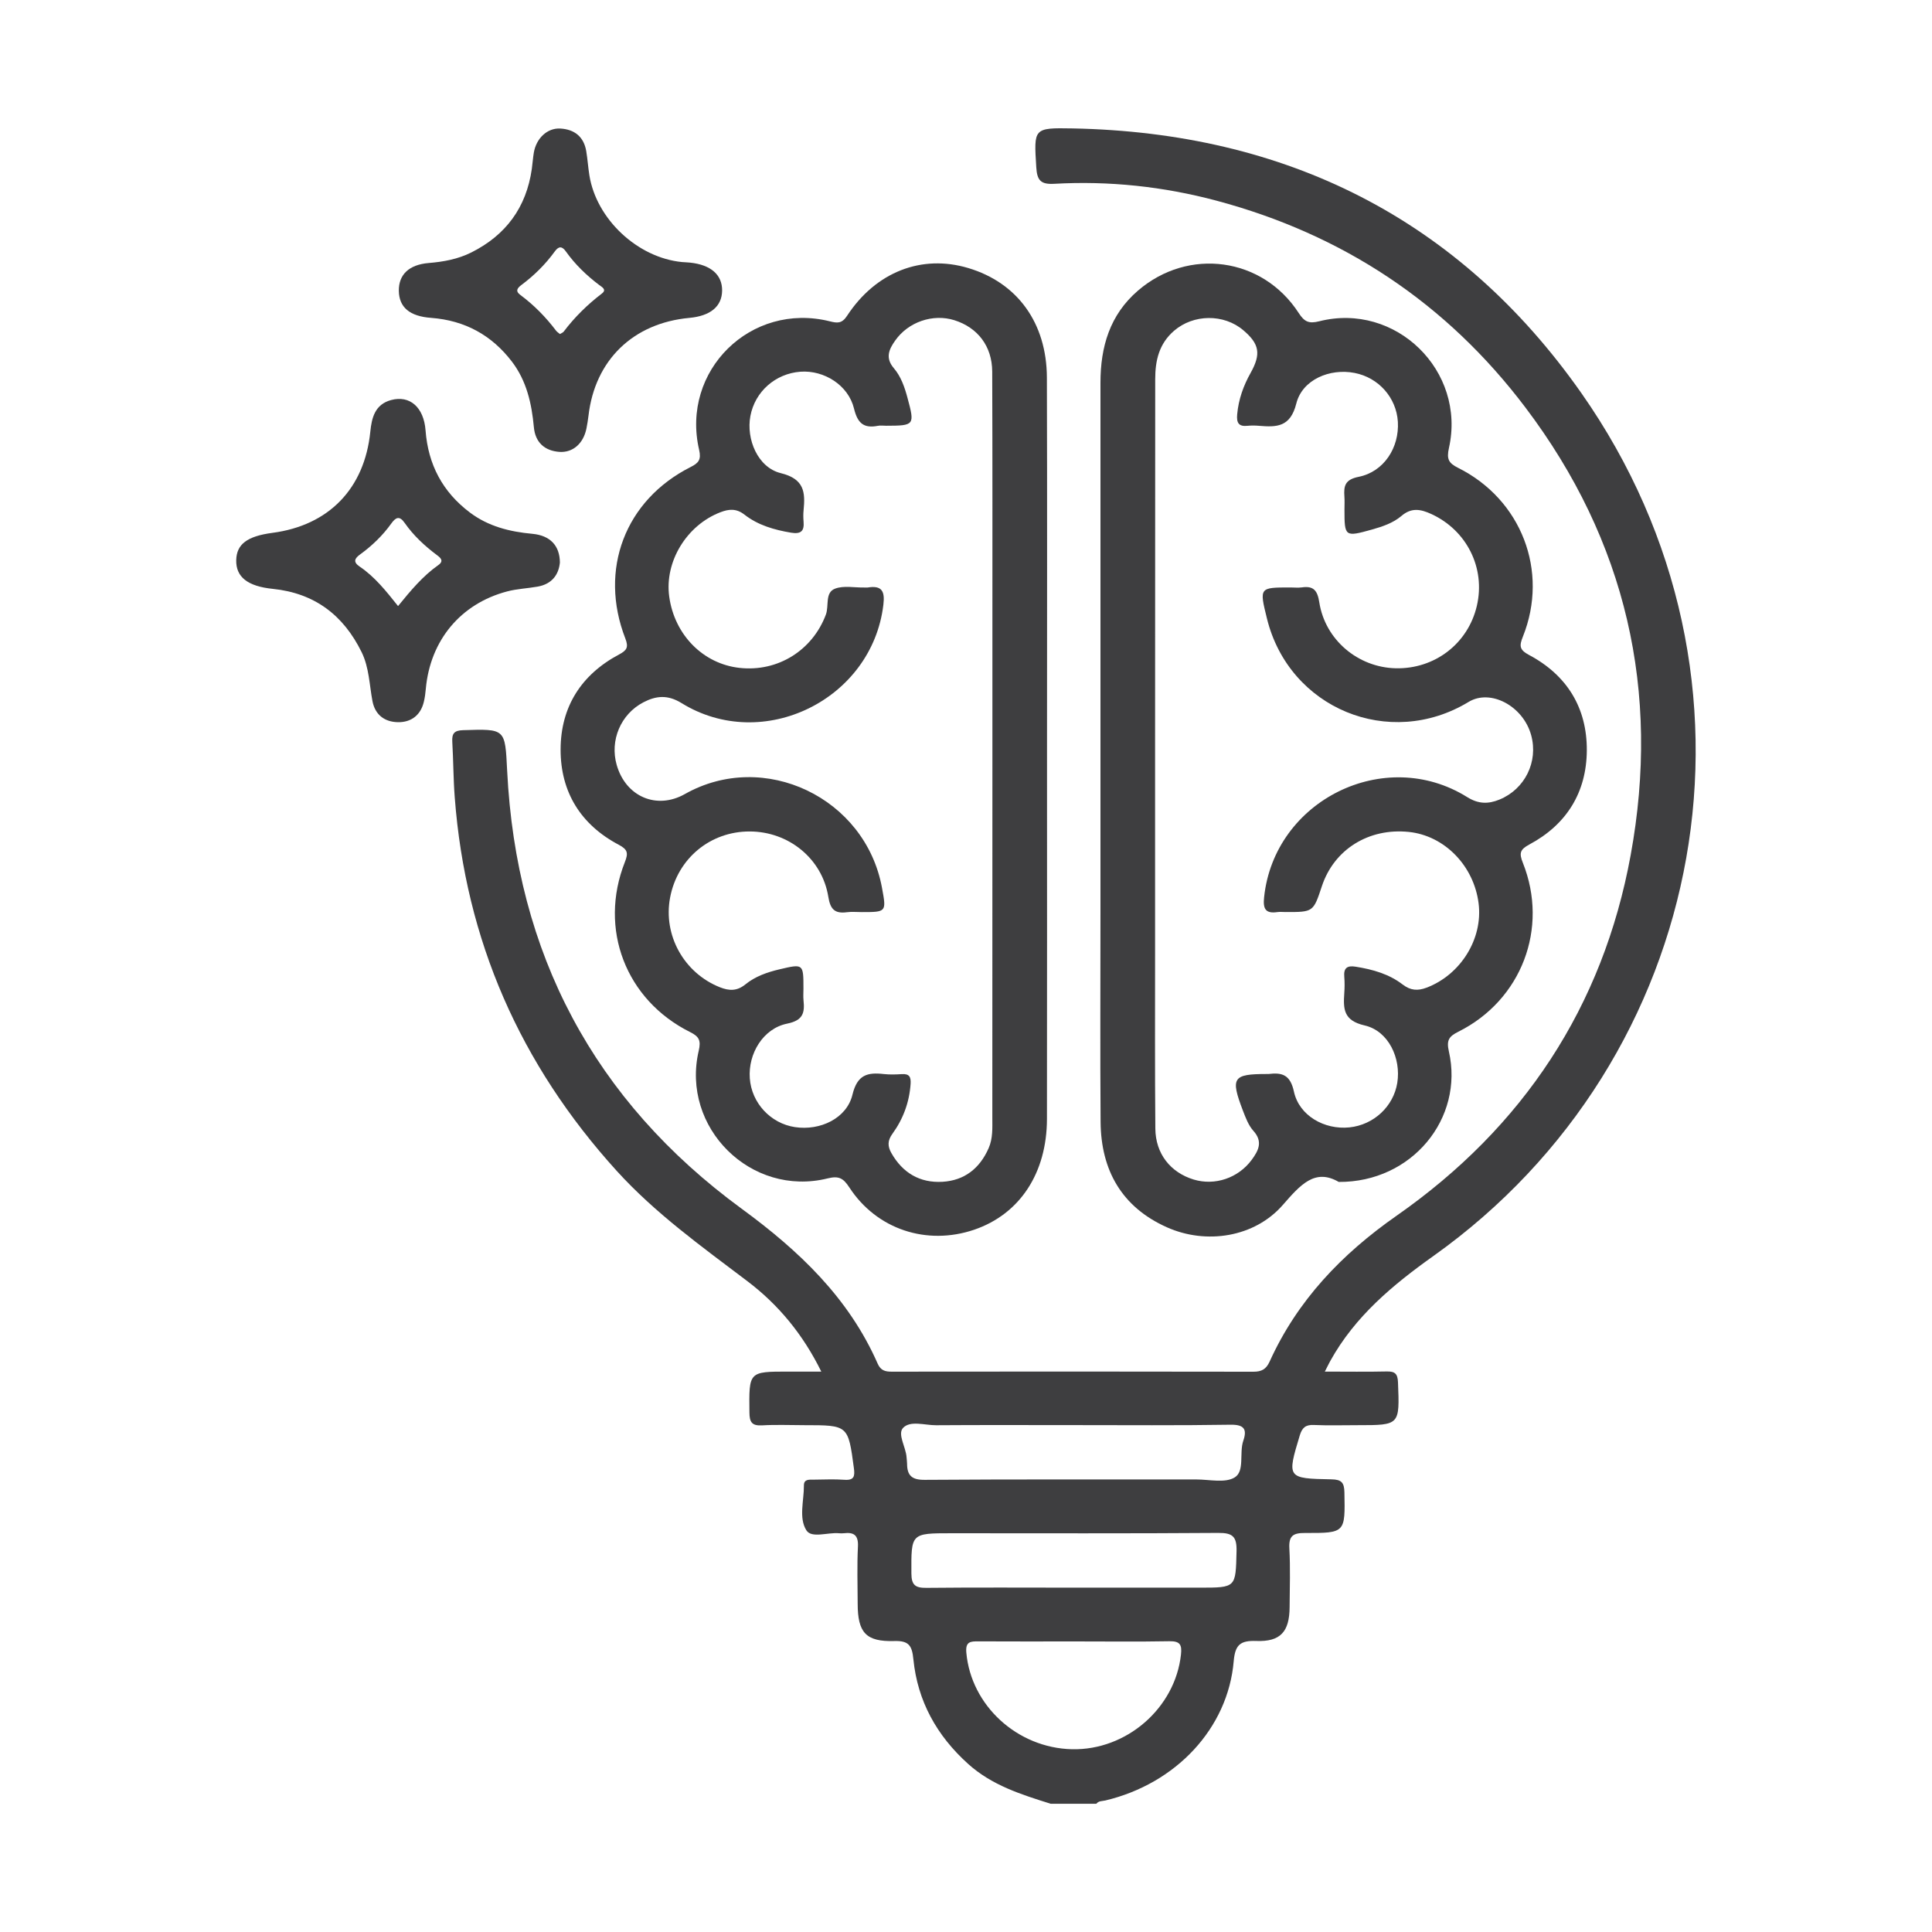
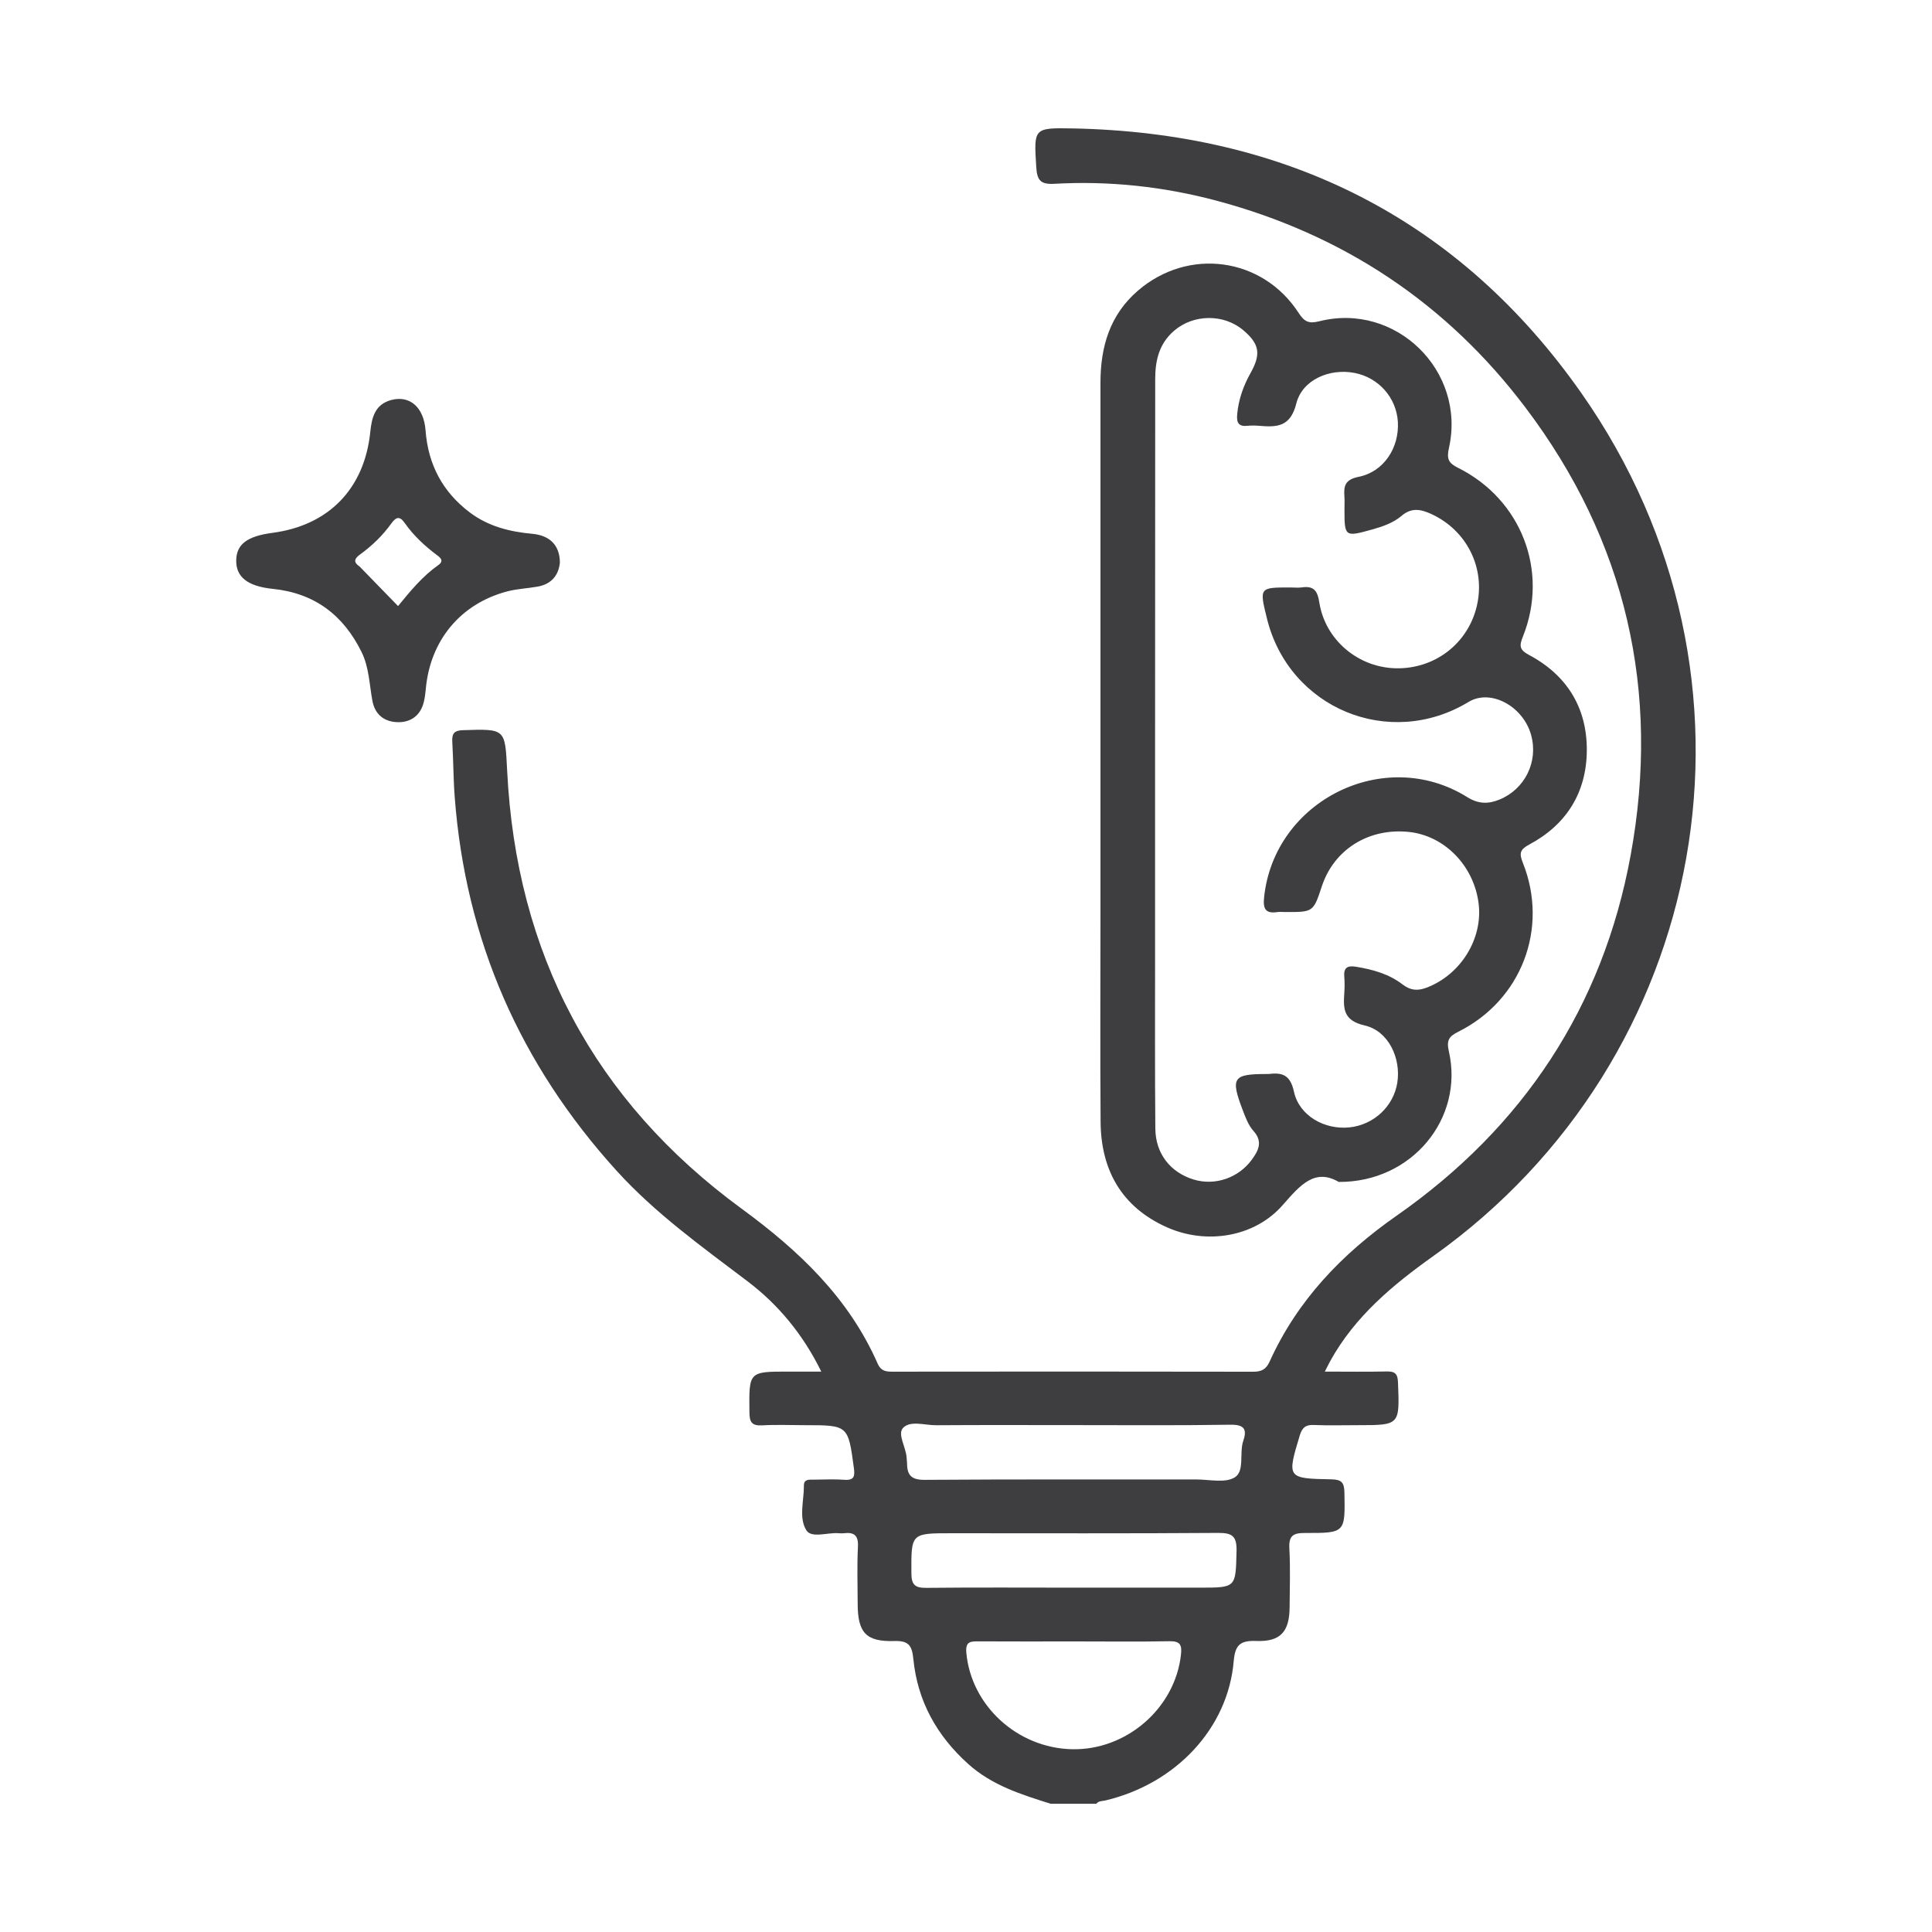
<svg xmlns="http://www.w3.org/2000/svg" id="Layer_1" x="0px" y="0px" viewBox="0 0 300 300" style="enable-background:new 0 0 300 300;" xml:space="preserve">
  <style type="text/css">	.st0{fill:#FFFFFF;}	.st1{fill:#1B74E4;}	.st2{fill:#3E3E40;}</style>
  <g>
    <path class="st2" d="M163.16,280.09c-4.58-1.44-9.14-2.86-12.84-6.2c-4.86-4.38-7.84-9.74-8.49-16.23  c-0.21-2.12-0.69-2.91-2.96-2.84c-4.41,0.13-5.68-1.31-5.69-5.77c-0.01-2.96-0.11-5.93,0.04-8.89c0.09-1.77-0.62-2.27-2.19-2.08  c-0.25,0.03-0.51,0.02-0.76,0c-1.74-0.16-4.26,0.83-5.06-0.46c-1.21-1.93-0.36-4.6-0.38-6.95c-0.01-1,0.8-0.91,1.48-0.91  c1.61-0.01,3.22-0.1,4.82,0.02c1.52,0.11,1.63-0.58,1.46-1.82c-0.89-6.66-0.87-6.66-7.66-6.66c-2.2,0-4.41-0.1-6.6,0.03  c-1.63,0.09-1.95-0.55-1.96-2.05c-0.07-6.3-0.12-6.3,6.04-6.3c1.59,0,3.18,0,5.12,0c-2.84-5.77-6.63-10.36-11.44-14.01  c-7.08-5.37-14.31-10.53-20.34-17.17c-14.96-16.5-23.46-35.77-25.14-58.01c-0.22-2.87-0.21-5.75-0.38-8.62  c-0.07-1.27,0.3-1.75,1.68-1.79c6.62-0.21,6.51-0.25,6.84,6.29c1.41,28.4,13.48,51.23,36.4,68.01  c8.92,6.53,16.64,13.83,21.14,24.08c0.46,1.04,1.16,1.24,2.19,1.23c18.71-0.02,37.43-0.03,56.14,0.01c1.28,0,1.98-0.38,2.52-1.56  c4.31-9.52,11.21-16.72,19.73-22.67c19.63-13.72,32.03-32.41,36.34-55.99c4.65-25.41-0.68-48.78-16.34-69.5  c-12.26-16.23-28.37-26.89-48.01-32.13c-8.22-2.19-16.64-3.09-25.15-2.61c-2.11,0.12-2.68-0.53-2.8-2.59  c-0.37-6.04-0.46-6.12,5.62-6.01c33.11,0.64,59.98,13.98,79.01,41.08c31.2,44.44,19.9,103.49-22.92,133.98  c-6.34,4.51-12.21,9.39-16.05,16.32c-0.24,0.43-0.44,0.87-0.85,1.66c3.42,0,6.51,0.05,9.59-0.02c1.3-0.03,1.72,0.35,1.77,1.7  c0.26,6.64,0.31,6.64-6.24,6.64c-2.29,0-4.58,0.07-6.86-0.03c-1.25-0.05-1.78,0.43-2.14,1.58c-2.01,6.66-2.02,6.73,4.9,6.86  c1.55,0.03,1.99,0.48,2.02,2.02c0.12,6.27,0.17,6.33-6.1,6.31c-1.84-0.01-2.56,0.41-2.45,2.39c0.17,3.04,0.06,6.09,0.04,9.14  c-0.03,3.8-1.41,5.38-5.18,5.24c-2.47-0.09-3.28,0.58-3.5,3.14c-0.89,10.42-8.97,19.03-19.95,21.63c-0.48,0.11-1.03,0.04-1.38,0.51  C167.9,280.09,165.53,280.09,163.16,280.09z M166.7,221.29c-7.11,0-14.23-0.03-21.34,0.02c-1.75,0.01-3.99-0.77-5.12,0.4  c-0.93,0.96,0.43,2.99,0.53,4.57c0.02,0.34,0.08,0.67,0.08,1.01c0.01,1.85,0.76,2.52,2.76,2.5c14.06-0.1,28.11-0.05,42.17-0.06  c2.02,0,4.49,0.6,5.96-0.33c1.57-0.99,0.66-3.78,1.32-5.69c0.61-1.78,0.13-2.51-1.98-2.48  C182.96,221.36,174.83,221.29,166.7,221.29z M166.88,254.88c-4.98,0-9.97,0.02-14.95-0.01c-1.24-0.01-2.03,0.03-1.88,1.74  c0.72,8.19,7.88,14.81,16.4,15.01c8.49,0.19,16.03-6.4,16.93-14.7c0.17-1.54-0.15-2.1-1.81-2.07  C176.68,254.94,171.78,254.88,166.88,254.88z M166.97,246.53c6.44,0,12.87,0,19.31,0c5.7,0,5.59,0,5.73-5.67  c0.05-2.26-0.6-2.85-2.84-2.83c-13.8,0.1-27.6,0.05-41.41,0.05c-6.34,0-6.27,0-6.24,6.24c0.01,1.81,0.61,2.26,2.33,2.24  C151.56,246.48,159.27,246.53,166.97,246.53z" />
    <path class="st2" d="M207.88,183.53c-3.7-2.15-5.95,0.44-8.69,3.58c-4.37,5.01-11.87,6.2-18,3.46c-7-3.13-10.23-8.85-10.29-16.36  c-0.08-10.75-0.02-21.5-0.02-32.25c0-27.51,0.01-55.02,0-82.53c0-5.57,1.45-10.54,5.82-14.3c7.83-6.75,19.34-5.2,24.96,3.47  c0.89,1.38,1.59,1.69,3.18,1.29c11.87-3.01,22.84,7.68,20.15,19.68c-0.38,1.7-0.06,2.34,1.41,3.07  c9.85,4.91,14.14,16.05,10.08,26.2c-0.58,1.44-0.57,2.06,0.96,2.87c5.88,3.13,9,8.2,8.96,14.82c-0.04,6.51-3.14,11.51-8.92,14.6  c-1.47,0.79-1.61,1.35-1.01,2.85c4.06,10.17-0.22,21.34-10.03,26.23c-1.44,0.72-1.86,1.31-1.46,3.05  C227.35,173.66,219.25,183.6,207.88,183.53z M179.36,116.3c0,10.5,0,21,0,31.5c0,9.15-0.04,18.29,0.04,27.44  c0.03,3.9,2.34,6.82,5.96,7.92c3.28,0.99,6.91-0.22,9.01-3.07c1.04-1.42,1.78-2.81,0.25-4.5c-0.76-0.85-1.2-2.04-1.62-3.13  c-1.96-5.13-1.58-5.69,3.72-5.69c0.08,0,0.17,0.01,0.25,0c2.12-0.26,3.38,0.11,3.95,2.73c0.81,3.75,4.75,5.96,8.62,5.56  c3.77-0.39,6.84-3.25,7.43-6.92c0.61-3.81-1.36-8.06-5.07-8.91c-3.31-0.76-3.32-2.57-3.16-5.01c0.06-0.84,0.07-1.7,0-2.54  c-0.12-1.37,0.44-1.79,1.78-1.57c2.63,0.42,5.16,1.13,7.28,2.76c1.24,0.95,2.35,1.01,3.73,0.49c5.28-2.01,8.75-7.58,8.07-13.06  c-0.73-5.87-5.3-10.55-10.85-11.12c-6.22-0.64-11.6,2.72-13.49,8.43c-1.33,4.02-1.33,4.02-5.65,4.01c-0.42,0-0.85-0.05-1.27,0.01  c-1.88,0.27-2.24-0.56-2.05-2.31c1.58-15.04,18.71-23.55,31.53-15.55c1.74,1.09,3.27,1.1,5.01,0.39c3.96-1.62,6.06-5.88,4.93-10  c-1.24-4.53-6.31-7.23-9.71-5.17c-12.3,7.46-27.88,1.02-31.32-12.95c-1.19-4.82-1.19-4.82,3.64-4.82c0.59,0,1.2,0.07,1.78-0.01  c1.83-0.27,2.43,0.5,2.71,2.32c0.91,5.82,6,10.1,11.86,10.24c6.07,0.14,11.25-3.84,12.61-9.71c1.36-5.87-1.57-11.72-7.09-14.25  c-1.64-0.75-3.07-1.03-4.63,0.31c-1.28,1.09-2.94,1.65-4.58,2.11c-4.19,1.17-4.26,1.12-4.26-3.09c0-0.68,0.04-1.36-0.01-2.03  c-0.12-1.66,0.09-2.65,2.22-3.07c3.92-0.79,6.32-4.54,6.08-8.55c-0.23-3.74-2.99-6.86-6.72-7.58c-3.83-0.75-8.12,1.03-9.05,4.75  c-0.92,3.67-3.04,3.69-5.79,3.46c-0.59-0.05-1.19-0.06-1.78,0c-1.4,0.15-1.73-0.49-1.61-1.78c0.21-2.33,0.97-4.45,2.1-6.46  c1.62-2.91,1.37-4.47-1.16-6.61c-3.03-2.56-7.73-2.51-10.75,0.1c-2.31,2-2.92,4.58-2.92,7.52  C179.38,78.02,179.36,97.16,179.36,116.3z" />
-     <path class="st2" d="M162.58,116.58c0,19.05,0.02,38.11-0.01,57.16c-0.01,8.43-4.23,14.8-11.3,17.21  c-7.36,2.5-15.13-0.04-19.38-6.56c-0.94-1.44-1.63-1.84-3.37-1.41c-11.89,2.95-22.82-7.87-20.02-19.83  c0.37-1.59,0.05-2.2-1.34-2.89c-10-4.99-14.23-16.02-10.13-26.4c0.54-1.37,0.46-1.94-0.94-2.68c-5.9-3.11-9.05-8.18-9.04-14.79  c0.01-6.62,3.2-11.64,9.09-14.77c1.2-0.64,1.49-1.11,0.96-2.48c-4.15-10.7-0.03-21.48,10.12-26.61c1.26-0.63,1.69-1.15,1.34-2.68  c-2.86-12.31,8.04-23,20.28-19.96c1.16,0.29,1.88,0.39,2.69-0.85c4.47-6.83,11.6-9.58,18.82-7.42c7.62,2.28,12.18,8.51,12.21,17.02  C162.62,77.97,162.58,97.28,162.58,116.58z M154.1,116.36c0-6.1,0-12.19,0-18.29c0-13.46,0.02-26.92-0.03-40.38  c-0.02-3.94-2.26-6.83-5.88-7.97c-3.32-1.04-7.16,0.26-9.2,3.18c-0.96,1.36-1.56,2.69-0.18,4.29c1.09,1.28,1.66,2.92,2.1,4.57  c1.15,4.26,1.11,4.34-3.32,4.35c-0.42,0-0.86-0.07-1.27,0.01c-2.21,0.43-3.16-0.41-3.71-2.68c-0.88-3.63-4.65-5.99-8.32-5.72  c-3.89,0.29-7.06,3.09-7.77,6.88c-0.68,3.61,1.16,8,4.72,8.87c3.66,0.9,3.82,2.96,3.54,5.77c-0.06,0.59-0.05,1.19,0,1.78  c0.12,1.45-0.42,1.94-1.92,1.7c-2.63-0.44-5.15-1.16-7.25-2.8c-1.26-0.99-2.42-0.89-3.74-0.38c-5.25,2.01-8.71,7.69-7.95,13.12  c0.82,5.93,5.27,10.43,10.92,11.05c5.97,0.66,11.33-2.75,13.4-8.27c0.52-1.37-0.19-3.44,1.45-4.04c1.34-0.5,3.01-0.14,4.53-0.17  c0.17,0,0.34,0.02,0.51,0c2.2-0.36,2.7,0.56,2.44,2.68c-1.76,14.74-18.71,23.08-31.35,15.26c-2.14-1.32-3.95-1.14-5.92-0.11  c-3.52,1.84-5.23,5.91-4.14,9.72c1.41,4.94,6.22,6.99,10.59,4.52c12.29-6.94,28.04,0.56,30.61,14.58c0.69,3.75,0.69,3.75-3.17,3.75  c-0.76,0-1.53-0.08-2.28,0.02c-1.88,0.25-2.58-0.45-2.89-2.4c-0.96-5.93-6.16-10.12-12.19-10.14c-6.15-0.02-11.24,4.21-12.38,10.28  c-1.1,5.85,2.17,11.7,7.73,13.91c1.44,0.57,2.65,0.62,3.96-0.44c1.52-1.24,3.38-1.89,5.29-2.34c3.73-0.88,3.73-0.88,3.73,3.02  c0,0.59-0.05,1.19,0.01,1.78c0.21,1.97-0.08,3.13-2.54,3.63c-3.72,0.75-6.08,4.65-5.8,8.49c0.27,3.82,3.22,7.01,7.02,7.58  c3.9,0.59,8.04-1.36,8.92-5.04c0.75-3.11,2.34-3.49,4.88-3.2c0.92,0.1,1.86,0.07,2.79,0.01c1.14-0.07,1.43,0.41,1.36,1.5  c-0.19,2.87-1.16,5.47-2.82,7.76c-0.78,1.07-0.76,1.94-0.17,2.99c1.75,3.09,4.43,4.67,7.93,4.47c3.42-0.2,5.8-2.08,7.18-5.23  c0.67-1.53,0.57-3.15,0.57-4.75C154.1,154.45,154.09,135.4,154.1,116.36z" />
-     <path class="st2" d="M61.93,45.16c-0.03-2.48,1.53-4.06,4.64-4.32c2.31-0.19,4.53-0.6,6.6-1.63c5.38-2.69,8.56-7,9.41-12.98  c0.12-0.84,0.17-1.69,0.31-2.52c0.38-2.23,2.08-3.86,4.11-3.75c2.18,0.12,3.65,1.25,4.03,3.5c0.21,1.25,0.29,2.52,0.49,3.77  c1.1,6.82,7.48,12.78,14.37,13.46c0.42,0.04,0.85,0.04,1.27,0.09c3.23,0.34,5,1.9,4.97,4.35c-0.03,2.45-1.81,3.93-5.08,4.23  c-8.75,0.81-14.67,6.56-15.67,15.19c-0.08,0.67-0.19,1.34-0.32,2c-0.47,2.3-2.08,3.75-4.17,3.62c-2.35-0.16-3.78-1.51-3.99-3.83  c-0.34-3.68-1.12-7.18-3.41-10.19c-3.16-4.13-7.32-6.39-12.52-6.79C63.6,49.12,61.97,47.71,61.93,45.16z M86.95,51.87  c0.22-0.14,0.47-0.22,0.6-0.4c1.69-2.24,3.68-4.18,5.91-5.89c0.8-0.62,0.01-1-0.41-1.32c-1.97-1.49-3.73-3.18-5.17-5.2  c-0.6-0.85-1.11-0.87-1.73-0.02c-1.45,2-3.19,3.72-5.17,5.2c-0.61,0.46-1.03,0.93-0.18,1.56c2.12,1.57,3.95,3.44,5.54,5.54  C86.49,51.54,86.71,51.67,86.95,51.87z" />
-     <path class="st2" d="M86.94,87.35c-0.18,1.86-1.21,3.34-3.46,3.74c-1.58,0.28-3.21,0.34-4.75,0.75  c-7.22,1.91-11.93,7.61-12.61,15.11c-0.06,0.67-0.14,1.35-0.3,2c-0.49,2.11-1.98,3.22-4.02,3.19c-2.02-0.03-3.54-1.09-3.96-3.25  c-0.49-2.56-0.51-5.22-1.69-7.63c-2.83-5.75-7.3-9.15-13.77-9.82c-3.96-0.4-5.76-1.86-5.7-4.47c0.06-2.47,1.7-3.71,5.62-4.23  c8.76-1.15,14.31-6.88,15.2-15.7c0.22-2.2,0.73-4.24,3.22-4.92c2.9-0.79,5.09,1.1,5.36,4.72c0.4,5.3,2.65,9.55,6.88,12.74  c2.87,2.16,6.19,2.99,9.71,3.31C85.42,83.15,86.92,84.71,86.94,87.35z M61.81,94.11c1.95-2.39,3.83-4.66,6.26-6.37  c0.9-0.64,0.34-1.13-0.23-1.55c-1.91-1.43-3.64-3.04-5.01-5c-0.8-1.15-1.38-0.86-2.07,0.1c-1.34,1.87-2.98,3.45-4.84,4.8  c-0.87,0.63-1.12,1.18-0.07,1.89C58.19,89.56,59.93,91.75,61.81,94.11z" />
+     <path class="st2" d="M86.94,87.35c-0.18,1.86-1.21,3.34-3.46,3.74c-1.58,0.28-3.21,0.34-4.75,0.75  c-7.22,1.91-11.93,7.61-12.61,15.11c-0.06,0.67-0.14,1.35-0.3,2c-0.49,2.11-1.98,3.22-4.02,3.19c-2.02-0.03-3.54-1.09-3.96-3.25  c-0.49-2.56-0.51-5.22-1.69-7.63c-2.83-5.75-7.3-9.15-13.77-9.82c-3.96-0.4-5.76-1.86-5.7-4.47c0.06-2.47,1.7-3.71,5.62-4.23  c8.76-1.15,14.31-6.88,15.2-15.7c0.22-2.2,0.73-4.24,3.22-4.92c2.9-0.79,5.09,1.1,5.36,4.72c0.4,5.3,2.65,9.55,6.88,12.74  c2.87,2.16,6.19,2.99,9.71,3.31C85.42,83.15,86.92,84.71,86.94,87.35z M61.81,94.11c1.95-2.39,3.83-4.66,6.26-6.37  c0.9-0.64,0.34-1.13-0.23-1.55c-1.91-1.43-3.64-3.04-5.01-5c-0.8-1.15-1.38-0.86-2.07,0.1c-1.34,1.87-2.98,3.45-4.84,4.8  c-0.87,0.63-1.12,1.18-0.07,1.89z" />
  </g>
</svg>